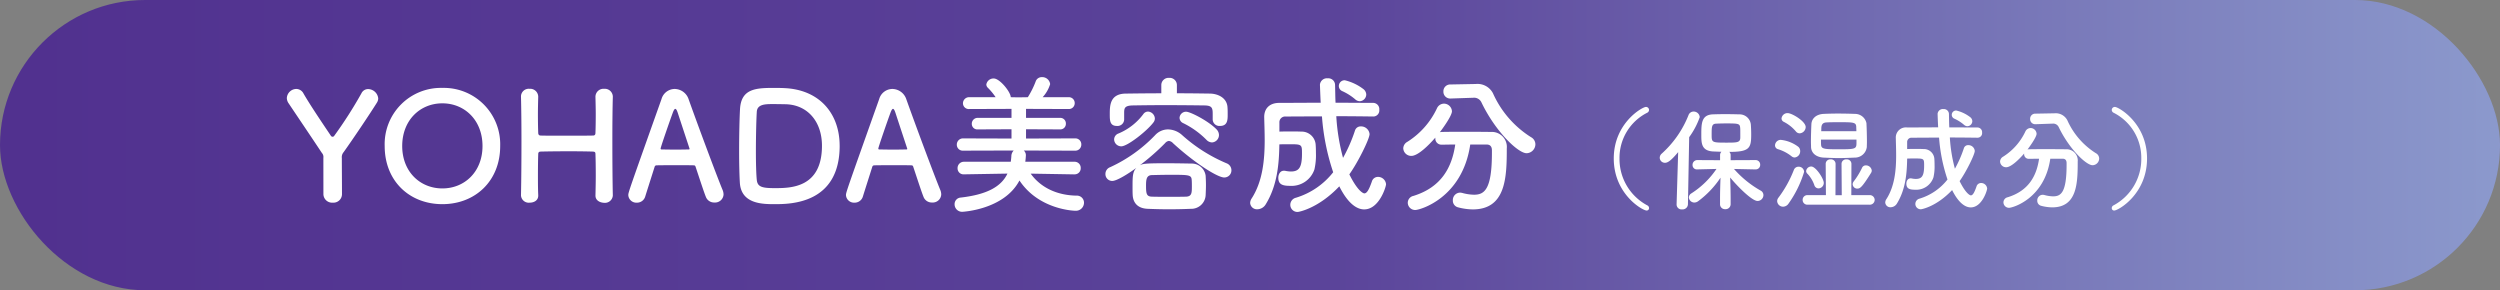
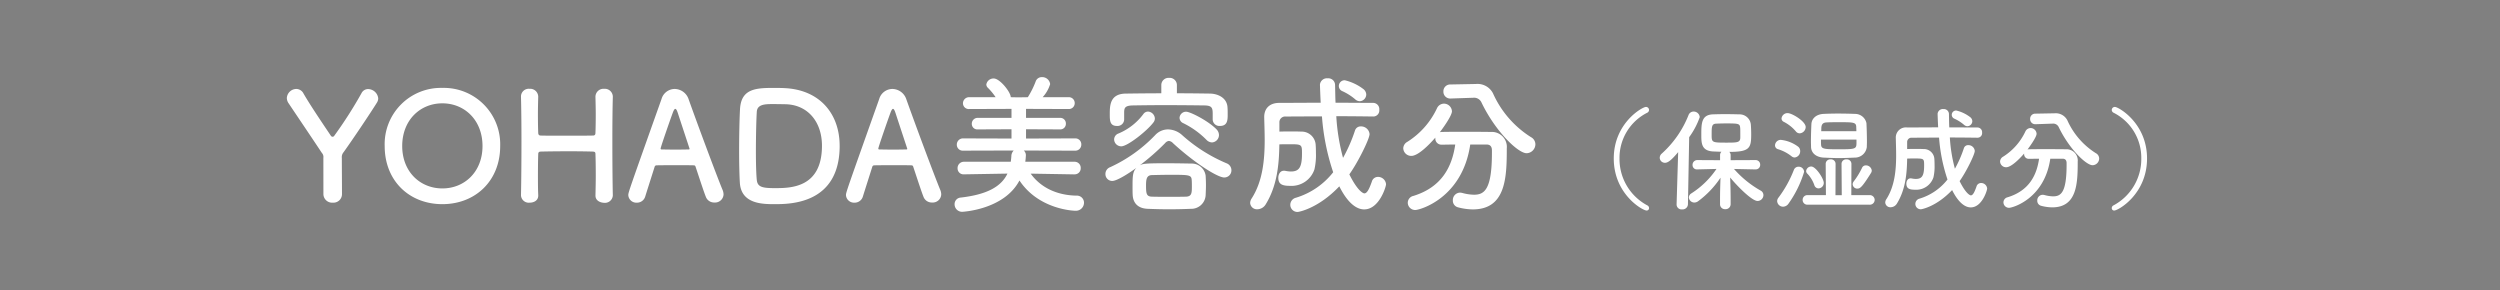
<svg xmlns="http://www.w3.org/2000/svg" width="534" height="62" viewBox="0 0 534 62">
  <rect x="0" y="0" width="534" height="62" fill="#808080" stroke="none" />
  <defs>
    <linearGradient id="a" x1="0.013" y1="0.5" x2="1" y2="0.5" gradientUnits="objectBoundingBox">
      <stop offset="0" stop-color="#51318f" />
      <stop offset="0.527" stop-color="#5b449a" />
      <stop offset="1" stop-color="#8c9acd" />
    </linearGradient>
  </defs>
  <g transform="translate(-108 -3904)">
-     <rect width="534" height="62" rx="31" transform="translate(108 3904)" fill="url(#a)" />
    <path d="M-197.92-1.6A1.861,1.861,0,0,0-195.9.288,1.823,1.823,0,0,0-193.952-1.5c0-2.592-.032-5.824-.032-7.744A1.627,1.627,0,0,1-193.6-10.5c2.08-2.912,5.664-8.256,7.1-10.56a1.747,1.747,0,0,0,.288-.928,2.21,2.21,0,0,0-2.144-1.984,1.568,1.568,0,0,0-1.44.9,91.462,91.462,0,0,1-5.792,9.056.418.418,0,0,1-.384.224.463.463,0,0,1-.384-.256c-2.24-3.328-4.48-6.656-5.824-8.992a1.745,1.745,0,0,0-1.536-.96,2.059,2.059,0,0,0-2.016,1.952,2.05,2.05,0,0,0,.384,1.12c1.536,2.3,4.768,7.072,7.1,10.592a1.277,1.277,0,0,1,.32,1.056ZM-172.512.608c7.04,0,12.352-4.96,12.352-12.416a12.042,12.042,0,0,0-12.352-12.416,12.016,12.016,0,0,0-12.32,12.416C-184.832-4.352-179.552.608-172.512.608Zm0-3.36c-4.736,0-8.576-3.552-8.576-9.056,0-5.536,3.84-9.12,8.576-9.12s8.576,3.584,8.576,9.12C-163.936-6.3-167.776-2.752-172.512-2.752ZM-136.1-1.28c-.064-2.688-.1-7.3-.1-11.776,0-3.488.032-6.912.1-9.248v-.064a1.717,1.717,0,0,0-1.856-1.664,1.716,1.716,0,0,0-1.856,1.728c.032,1.28.064,2.56.064,3.712,0,1.76-.032,3.2-.064,3.968,0,.352-.128.576-.512.576-1.152.032-3.552.032-5.888.032-2.3,0-4.512,0-5.312-.032-.256,0-.512-.128-.512-.608-.032-.8-.064-2.24-.064-3.968,0-1.12.032-2.4.064-3.68v-.064a1.717,1.717,0,0,0-1.856-1.664,1.657,1.657,0,0,0-1.824,1.728c.064,2.432.1,5.824.1,9.408,0,4-.032,8.224-.1,11.616v.032A1.66,1.66,0,0,0-153.856.288c.928,0,1.824-.48,1.824-1.5V-1.28c-.064-1.472-.064-2.912-.064-4.192,0-2.112.032-3.808.064-4.64,0-.48.352-.512.608-.512,1.248-.032,3.712-.064,6.08-.064,1.92,0,3.808.032,4.928.064.48.032.608.1.608.608.032.864.064,2.528.064,4.544,0,1.312-.032,2.752-.064,4.192v.064c0,1.024.928,1.5,1.856,1.536A1.684,1.684,0,0,0-136.1-1.248Zm23.648-.192a2.536,2.536,0,0,0-.192-.928c-1.056-2.5-5.216-13.632-7.264-19.392A3.192,3.192,0,0,0-122.88-24a2.957,2.957,0,0,0-2.816,2.144c-7.008,19.712-7.1,19.968-7.1,20.544a1.719,1.719,0,0,0,1.824,1.6,1.819,1.819,0,0,0,1.792-1.312c.48-1.536,1.216-3.84,2.016-6.368a.4.4,0,0,1,.384-.288c.672-.032,2.816-.032,4.736-.032,1.44,0,2.752,0,3.264.032.192,0,.288.1.352.288.992,2.976,1.824,5.536,2.208,6.464A1.877,1.877,0,0,0-114.4.256,1.815,1.815,0,0,0-112.448-1.472Zm-7.264-9.728c0,.1-.064.128-.256.128-.448,0-1.568.032-2.72.032-1.12,0-2.3-.032-2.944-.032-.192,0-.256-.064-.256-.192,0-.288,2.08-6.272,2.56-7.552.224-.64.416-.928.576-.928.192,0,.352.32.544.9.512,1.568,1.472,4.48,2.464,7.488A.348.348,0,0,1-119.712-11.2Zm32.064-.672c0-6.656-4.064-11.808-11.456-12.288-.48-.032-1.44-.064-2.432-.064-3.968,0-7.136.128-7.392,4.512-.1,1.728-.192,5.44-.192,8.96,0,2.688.064,5.28.16,6.848.32,4.48,4.864,4.512,7.424,4.512C-98.208.608-87.648.576-87.648-11.872Zm-11.776-8.864c4.9,0,8,3.712,8,8.864,0,9.056-6.752,9.056-10.112,9.056-2.656,0-3.648-.256-3.808-1.728-.128-1.216-.192-3.584-.192-6.112,0-3.456.1-7.136.192-8.48.1-1.6,1.824-1.632,3.36-1.632C-100.8-20.768-99.424-20.736-99.424-20.736ZM-65.952-1.472a2.536,2.536,0,0,0-.192-.928C-67.2-4.9-71.36-16.032-73.408-21.792A3.192,3.192,0,0,0-76.384-24,2.957,2.957,0,0,0-79.2-21.856C-86.208-2.144-86.3-1.888-86.3-1.312A1.719,1.719,0,0,0-84.48.288a1.819,1.819,0,0,0,1.792-1.312c.48-1.536,1.216-3.84,2.016-6.368a.4.4,0,0,1,.384-.288c.672-.032,2.816-.032,4.736-.032,1.44,0,2.752,0,3.264.032.192,0,.288.1.352.288.992,2.976,1.824,5.536,2.208,6.464A1.877,1.877,0,0,0-67.9.256,1.815,1.815,0,0,0-65.952-1.472ZM-73.216-11.2c0,.1-.064.128-.256.128-.448,0-1.568.032-2.72.032-1.12,0-2.3-.032-2.944-.032-.192,0-.256-.064-.256-.192,0-.288,2.08-6.272,2.56-7.552.224-.64.416-.928.576-.928.192,0,.352.32.544.9.512,1.568,1.472,4.48,2.464,7.488A.348.348,0,0,1-73.216-11.2Zm35.744,5.44A1.283,1.283,0,0,0-36.16-7.1,1.291,1.291,0,0,0-37.5-8.448H-48a13.548,13.548,0,0,0,.128-1.376,1.339,1.339,0,0,0-.448-1.024l10.944.032a1.284,1.284,0,0,0,1.344-1.312,1.267,1.267,0,0,0-1.344-1.312l-10.464.032v-1.984l7.264.032a1.183,1.183,0,0,0,1.248-1.216,1.191,1.191,0,0,0-1.248-1.248H-47.84v-1.92l9.088.032A1.244,1.244,0,0,0-37.44-20.96a1.251,1.251,0,0,0-1.312-1.28h-5.536a7.336,7.336,0,0,0,1.6-2.784,1.694,1.694,0,0,0-1.76-1.5,1.361,1.361,0,0,0-1.344.96,19,19,0,0,1-1.664,3.328l-2.048.032-1.6-.032c0-1.088-2.336-4-3.616-4a1.552,1.552,0,0,0-1.6,1.28,1.008,1.008,0,0,0,.32.7,12.674,12.674,0,0,1,1.664,2.016h-5.6a1.312,1.312,0,0,0-1.376,1.312,1.241,1.241,0,0,0,1.376,1.216l8.992-.032v1.92h-7.168a1.251,1.251,0,0,0-1.312,1.28,1.179,1.179,0,0,0,1.312,1.184l7.168-.032v1.984l-10.3-.032A1.318,1.318,0,0,0-62.624-12.1a1.269,1.269,0,0,0,1.376,1.28l10.784-.032A1.741,1.741,0,0,0-50.976-9.6c-.032.384-.064.768-.128,1.152h-9.984a1.343,1.343,0,0,0-1.376,1.376A1.267,1.267,0,0,0-61.12-5.76h.032l9.28-.16C-53.152-3.1-56.224-1.44-61.792-.8A1.4,1.4,0,0,0-63.1.64a1.6,1.6,0,0,0,1.664,1.6s8.9-.416,12.192-6.688C-45.12,1.76-37.664,2.016-37.312,2.016A1.733,1.733,0,0,0-35.456.288a1.513,1.513,0,0,0-1.632-1.5c-4.7-.1-7.9-2.112-9.76-4.7l9.344.16Zm29.344-6.816a1.588,1.588,0,0,0,1.5-1.6,1.767,1.767,0,0,0-.512-1.184c-1.728-1.792-5.6-3.776-6.5-3.776a1.383,1.383,0,0,0-1.408,1.312,1.265,1.265,0,0,0,.768,1.12,18.253,18.253,0,0,1,4.96,3.552A1.724,1.724,0,0,0-8.128-12.576Zm-7.488-12.256a1.544,1.544,0,0,0-1.664-1.536,1.544,1.544,0,0,0-1.664,1.536v1.76c-2.56,0-5.088.032-7.584.064-3.36.032-3.424,2.5-3.424,4.384,0,1.344,0,2.528,1.536,2.528A1.418,1.418,0,0,0-26.88-17.44v-1.632c.032-.832.128-1.376,1.856-1.408,1.952-.032,4.352-.064,6.784-.064,2.944,0,6.016.032,8.544.064,1.568.032,1.728.544,1.728,1.792v1.248A1.429,1.429,0,0,0-6.4-16.1c1.632,0,1.632-1.344,1.632-2.464,0-.512,0-1.024-.032-1.408-.064-2.112-2.016-3.008-3.744-3.04-2.336-.032-4.7-.064-7.072-.064Zm-5.024,8a1.381,1.381,0,0,0,.32-.864,1.558,1.558,0,0,0-1.472-1.472,1.223,1.223,0,0,0-.992.544,12.749,12.749,0,0,1-5.28,4.128,1.384,1.384,0,0,0-.96,1.28,1.524,1.524,0,0,0,1.536,1.472C-26.176-11.744-22.048-14.976-20.64-16.832Zm-3.648,9.7c-.8.864-.8,1.888-.8,4.16,0,.544,0,1.12.032,1.664.1,1.7,1.152,2.848,3.232,2.912,1.568.064,3.04.1,4.512.1,1.5,0,3.008-.032,4.672-.1A3.073,3.073,0,0,0-9.472-1.344c.032-.736.064-1.44.064-2.112,0-.7-.032-1.376-.064-1.984a2.988,2.988,0,0,0-3.04-2.624c-1.824-.032-3.68-.064-5.408-.064-4.544,0-4.96.1-5.632.448a49.2,49.2,0,0,0,5.408-4.736,1.284,1.284,0,0,1,.8-.48,1.385,1.385,0,0,1,.9.48C-11.84-8.192-6.944-5.088-5.5-5.088A1.522,1.522,0,0,0-3.968-6.656,1.594,1.594,0,0,0-5.024-8.128,33.766,33.766,0,0,1-14.5-14.144,4.648,4.648,0,0,0-17.5-15.36a3.768,3.768,0,0,0-2.752,1.216,31.412,31.412,0,0,1-9.6,6.848A1.532,1.532,0,0,0-30.88-5.824a1.446,1.446,0,0,0,1.472,1.472C-28.448-4.352-25.984-5.888-24.288-7.136ZM-13.632-.992c-1.248.032-2.5.032-3.712.032s-2.4,0-3.584-.032c-1.152-.032-1.28-.576-1.28-2.336,0-1.344.1-2.24,1.248-2.272,1.312-.032,2.688-.064,4.032-.064,3.968,0,4.416.032,4.48,1.152.032.448.032.9.032,1.344C-12.416-1.792-12.448-1.056-13.632-.992ZM23.456-21.376a1.466,1.466,0,0,0,1.376-1.44,1.537,1.537,0,0,0-.608-1.152,10.573,10.573,0,0,0-3.968-1.888,1.23,1.23,0,0,0-1.28,1.216,1.2,1.2,0,0,0,.768,1.12,11.464,11.464,0,0,1,2.72,1.728A1.494,1.494,0,0,0,23.456-21.376ZM26.4-18.112a1.294,1.294,0,0,0,1.216-1.44,1.33,1.33,0,0,0-1.28-1.472c-2.56,0-5.28-.032-8.064-.032-.064-1.312-.064-2.56-.1-3.776a1.442,1.442,0,0,0-1.568-1.44,1.5,1.5,0,0,0-1.664,1.344c0,.16.1,2.88.16,3.872-3.008,0-6.016.032-8.832.032-2.208,0-3.232,1.312-3.232,3.008v.064c.032,1.5.1,3.168.1,4.864,0,4.224-.416,8.8-2.784,12.48a1.8,1.8,0,0,0-.32.96A1.451,1.451,0,0,0,1.6,1.7,2.128,2.128,0,0,0,3.36.64c2.464-4,2.848-8.576,2.912-12.8.7-.032,1.408-.032,2.08-.032,2.752,0,2.752.032,2.752,2.048,0,2.976-.672,3.776-2.4,3.776A6.313,6.313,0,0,1,7.584-6.5a1.313,1.313,0,0,0-.352-.032c-.768,0-1.184.736-1.184,1.5,0,1.44.928,1.728,2.5,1.728a5.147,5.147,0,0,0,5.216-3.52,13.65,13.65,0,0,0,.32-3.456c0-.8-.032-1.5-.064-1.888a3,3,0,0,0-3.1-2.72c-.608-.032-1.408-.032-2.208-.032-.832,0-1.664,0-2.432.032V-16.8a1.226,1.226,0,0,1,1.312-1.312c2.5,0,5.12-.032,7.776-.032a48.448,48.448,0,0,0,2.4,11.936A16.011,16.011,0,0,1,9.824-.768,1.562,1.562,0,0,0,8.608.736a1.522,1.522,0,0,0,1.568,1.536c.288,0,4.48-.8,8.9-5.472,2.24,4.48,4.352,4.928,5.312,4.928,3.2,0,4.672-4.832,4.672-5.376a1.715,1.715,0,0,0-1.728-1.568,1.351,1.351,0,0,0-1.312,1.024c-.608,1.728-1.056,2.5-1.6,2.5-.128,0-1.312-.256-3.2-4.064,1.856-2.592,4.32-7.584,4.32-8.608A1.819,1.819,0,0,0,23.68-16a1.252,1.252,0,0,0-1.248.864,33.393,33.393,0,0,1-2.56,5.856,43.377,43.377,0,0,1-1.44-8.9c2.656,0,5.312.032,7.936.064Zm21.056-4h.16a1.728,1.728,0,0,1,1.824.992c3.008,6.272,7.84,10.848,9.632,10.848A1.934,1.934,0,0,0,60.96-12.16a1.744,1.744,0,0,0-.928-1.536A21.3,21.3,0,0,1,51.9-23.072a3.726,3.726,0,0,0-3.712-1.984h-.128l-5.248.1a1.441,1.441,0,0,0-1.5,1.5,1.443,1.443,0,0,0,1.5,1.5h.064Zm3.1,9.984c.672,0,1.12.352,1.12,1.248v.48c0,7.9-1.6,8.992-3.84,8.992a9.9,9.9,0,0,1-2.5-.384,2.47,2.47,0,0,0-.48-.064A1.584,1.584,0,0,0,43.328-.192,1.461,1.461,0,0,0,44.416,1.28a12.8,12.8,0,0,0,3.168.448c7.072,0,7.264-6.816,7.264-13.024a3.2,3.2,0,0,0-3.392-3.52c-1.824-.032-4-.032-6.112-.032-1.536,0-3.04,0-4.384.032a1.621,1.621,0,0,0-.416.064c.16-.192,2.592-3.424,2.592-4.48a1.724,1.724,0,0,0-1.728-1.632,1.67,1.67,0,0,0-1.472.992A16.962,16.962,0,0,1,33.6-12.7a1.644,1.644,0,0,0-.864,1.376A1.7,1.7,0,0,0,34.464-9.7c1.408,0,3.68-2.24,5.12-3.9v.192A1.294,1.294,0,0,0,40.96-12.1c.864,0,1.856-.032,2.88-.032-.7,4.864-2.944,9.12-8.928,10.976A1.512,1.512,0,0,0,33.7.288a1.577,1.577,0,0,0,1.6,1.568c1.024,0,10.08-2.56,11.744-13.984ZM85.24,1.464a.642.642,0,0,0-.384-.6A11.218,11.218,0,0,1,78.928-9.144a10.775,10.775,0,0,1,5.9-9.768.676.676,0,0,0,.408-.6.651.651,0,0,0-.672-.648C83.8-20.16,77.7-16.7,77.7-9.144c0,7.608,6.144,11.112,7.008,11.112A.5.5,0,0,0,85.24,1.464Zm22.776-8.28a.951.951,0,0,0,.96-.984.962.962,0,0,0-.984-1.008l-5.328.024v-1.1a.92.92,0,0,0-.288-.672c4.344,0,4.68-.816,4.68-3.72,0-.7-.024-1.368-.072-2.064a2.41,2.41,0,0,0-2.472-2.232c-.84-.024-1.944-.048-3.072-.048-.912,0-1.824.024-2.616.048-2.376.12-2.424,1.9-2.424,4.344,0,1.752,0,3.408,2.448,3.576.528.024,1.176.048,1.848.072a.976.976,0,0,0-.288.7v1.1L95.56-8.808a1.013,1.013,0,0,0-1.032,1.056.914.914,0,0,0,1.008.936h.024l4.08-.1A18.432,18.432,0,0,1,94.288-1.7a1.055,1.055,0,0,0-.552.864,1.188,1.188,0,0,0,1.2,1.1,1.4,1.4,0,0,0,.792-.288A20.011,20.011,0,0,0,100.5-5.04c-.048,1.416-.1,2.952-.1,4.776V.624a1.044,1.044,0,0,0,1.1,1.056A1.071,1.071,0,0,0,102.664.624V-.264c0-1.848-.048-3.408-.1-4.824,1.176,1.464,4.56,5.016,5.856,5.016a1.27,1.27,0,0,0,1.248-1.248,1.088,1.088,0,0,0-.576-.96,21.851,21.851,0,0,1-5.712-4.632l4.608.1ZM91.12.648V.7A1.06,1.06,0,0,0,92.3,1.728,1.145,1.145,0,0,0,93.544.648L93.808-13.7a16.508,16.508,0,0,0,2.256-4.272,1.294,1.294,0,0,0-1.32-1.2,1.153,1.153,0,0,0-1.08.768,21.81,21.81,0,0,1-5.736,8.232,1.169,1.169,0,0,0-.408.864,1.1,1.1,0,0,0,1.128,1.08c.5,0,1.176-.312,2.808-2.28Zm13.608-14.28c0,1.1-.672,1.1-3.048,1.1-3,0-3.072-.048-3.072-1.656,0-1.752,0-2.376,1.008-2.4.552-.024,1.272-.048,2.016-.048,2.712,0,3,.024,3.072.96C104.728-15.456,104.728-15.312,104.728-13.632Zm27.024,2.016c0-.312.024-.672.024-1.056,0-1.3-.048-2.928-.1-4.008a2.484,2.484,0,0,0-2.448-1.992q-1.8-.072-3.672-.072c-1.008,0-2.016.024-3.048.072-1.7.1-2.544,1.1-2.592,2.184-.048,1.008-.1,2.472-.1,3.768,0,.384.024.768.024,1.128.048,1.272,1.056,2.16,2.688,2.256,1.128.048,2.184.1,3.264.1,1.1,0,2.184-.048,3.336-.1A2.561,2.561,0,0,0,131.752-11.616Zm-2.04,8.9c.576,0,.96-.168,2.952-3.36a1.008,1.008,0,0,0,.144-.5,1.251,1.251,0,0,0-1.248-1.1.869.869,0,0,0-.84.552,16.084,16.084,0,0,1-1.752,2.856,1.025,1.025,0,0,0-.24.624A.98.98,0,0,0,129.712-2.712ZM117.424-14.52a1.38,1.38,0,0,0,1.272-1.344c0-1.2-2.9-2.976-3.864-2.976a1.287,1.287,0,0,0-1.3,1.152.819.819,0,0,0,.5.72,8.261,8.261,0,0,1,2.568,2.04A1.042,1.042,0,0,0,117.424-14.52ZM132.28.72a1.04,1.04,0,0,0,1.152-1.008A1.043,1.043,0,0,0,132.28-1.32h-3.84l.024-6.7a.965.965,0,0,0-1.056-.936.965.965,0,0,0-1.056.936L126.4-1.3h-1.344l.024-6.72a.965.965,0,0,0-1.056-.936.965.965,0,0,0-1.056.936l.048,6.7H119.1a1,1,0,0,0-1.056,1.008A1,1,0,0,0,119.1.72ZM116.344-9.36a1.323,1.323,0,0,0,1.176-1.368,1.19,1.19,0,0,0-.528-1.008,7.405,7.405,0,0,0-3.648-1.392,1.231,1.231,0,0,0-1.2,1.176.847.847,0,0,0,.624.816,8.668,8.668,0,0,1,2.9,1.512A1.046,1.046,0,0,0,116.344-9.36Zm5.088,6.6a1.168,1.168,0,0,0,1.128-1.176c0-.888-1.68-3.5-2.688-3.5a1.094,1.094,0,0,0-1.08.96.829.829,0,0,0,.312.624,6.8,6.8,0,0,1,1.44,2.4A.942.942,0,0,0,121.432-2.76ZM115.024.5a23.408,23.408,0,0,0,3.336-6.792,1.146,1.146,0,0,0-1.176-1.1,1.05,1.05,0,0,0-1.008.672,24.7,24.7,0,0,1-3.288,5.928,1.214,1.214,0,0,0-.288.744,1.268,1.268,0,0,0,1.272,1.2A1.449,1.449,0,0,0,115.024.5Zm6.984-15.48a3.9,3.9,0,0,0,.024-.5c0-.744.168-1.32,1.08-1.368.84-.048,1.728-.048,2.616-.048,3.144,0,3.72,0,3.768.984,0,.24.024.576.024.936Zm7.536,1.8v.768c0,1.248-.336,1.3-3.744,1.3-3.1,0-3.744-.048-3.816-.936-.024-.288-.024-.7-.024-1.128Zm23.712-2.856a1.1,1.1,0,0,0,1.032-1.08,1.153,1.153,0,0,0-.456-.864,7.93,7.93,0,0,0-2.976-1.416.923.923,0,0,0-.96.912.9.9,0,0,0,.576.84,8.6,8.6,0,0,1,2.04,1.3A1.12,1.12,0,0,0,153.256-16.032Zm2.208,2.448a.97.97,0,0,0,.912-1.08,1,1,0,0,0-.96-1.1c-1.92,0-3.96-.024-6.048-.024-.048-.984-.048-1.92-.072-2.832a1.081,1.081,0,0,0-1.176-1.08,1.124,1.124,0,0,0-1.248,1.008c0,.12.072,2.16.12,2.9-2.256,0-4.512.024-6.624.024a2.154,2.154,0,0,0-2.424,2.256v.048c.024,1.128.072,2.376.072,3.648,0,3.168-.312,6.6-2.088,9.36a1.346,1.346,0,0,0-.24.72,1.089,1.089,0,0,0,1.176,1.008,1.6,1.6,0,0,0,1.32-.792c1.848-3,2.136-6.432,2.184-9.6.528-.024,1.056-.024,1.56-.024,2.064,0,2.064.024,2.064,1.536,0,2.232-.5,2.832-1.8,2.832a4.735,4.735,0,0,1-.84-.1.984.984,0,0,0-.264-.024c-.576,0-.888.552-.888,1.128,0,1.08.7,1.3,1.872,1.3a3.86,3.86,0,0,0,3.912-2.64,10.238,10.238,0,0,0,.24-2.592c0-.6-.024-1.128-.048-1.416a2.247,2.247,0,0,0-2.328-2.04c-.456-.024-1.056-.024-1.656-.024-.624,0-1.248,0-1.824.024V-12.6a.92.92,0,0,1,.984-.984c1.872,0,3.84-.024,5.832-.024a36.335,36.335,0,0,0,1.8,8.952,12.009,12.009,0,0,1-5.952,4.08A1.171,1.171,0,0,0,142.12.552,1.142,1.142,0,0,0,143.3,1.7c.216,0,3.36-.6,6.672-4.1,1.68,3.36,3.264,3.7,3.984,3.7,2.4,0,3.5-3.624,3.5-4.032a1.287,1.287,0,0,0-1.3-1.176,1.013,1.013,0,0,0-.984.768c-.456,1.3-.792,1.872-1.2,1.872-.1,0-.984-.192-2.4-3.048,1.392-1.944,3.24-5.688,3.24-6.456A1.364,1.364,0,0,0,153.424-12a.939.939,0,0,0-.936.648,25.046,25.046,0,0,1-1.92,4.392,32.532,32.532,0,0,1-1.08-6.672c1.992,0,3.984.024,5.952.048Zm15.792-3h.12a1.3,1.3,0,0,1,1.368.744c2.256,4.7,5.88,8.136,7.224,8.136a1.45,1.45,0,0,0,1.416-1.416,1.308,1.308,0,0,0-.7-1.152,15.971,15.971,0,0,1-6.1-7.032,2.8,2.8,0,0,0-2.784-1.488h-.1l-3.936.072a1.081,1.081,0,0,0-1.128,1.128,1.082,1.082,0,0,0,1.128,1.128h.048ZM173.584-9.1c.5,0,.84.264.84.936v.36c0,5.928-1.2,6.744-2.88,6.744a7.421,7.421,0,0,1-1.872-.288,1.853,1.853,0,0,0-.36-.048A1.188,1.188,0,0,0,168.16-.144a1.1,1.1,0,0,0,.816,1.1,9.6,9.6,0,0,0,2.376.336c5.3,0,5.448-5.112,5.448-9.768a2.4,2.4,0,0,0-2.544-2.64c-1.368-.024-3-.024-4.584-.024-1.152,0-2.28,0-3.288.024a1.216,1.216,0,0,0-.312.048c.12-.144,1.944-2.568,1.944-3.36a1.293,1.293,0,0,0-1.3-1.224,1.253,1.253,0,0,0-1.1.744,12.722,12.722,0,0,1-4.752,5.376,1.233,1.233,0,0,0-.648,1.032,1.277,1.277,0,0,0,1.3,1.224c1.056,0,2.76-1.68,3.84-2.928v.144a.97.97,0,0,0,1.032.984c.648,0,1.392-.024,2.16-.024-.528,3.648-2.208,6.84-6.7,8.232a1.134,1.134,0,0,0-.912,1.08,1.183,1.183,0,0,0,1.2,1.176c.768,0,7.56-1.92,8.808-10.488ZM184.6,1.968c.864,0,7.008-3.5,7.008-11.112,0-7.56-6.1-11.016-6.864-11.016a.651.651,0,0,0-.672.648.676.676,0,0,0,.408.6,10.775,10.775,0,0,1,5.9,9.768A11.218,11.218,0,0,1,184.456.864a.642.642,0,0,0-.384.6A.5.5,0,0,0,184.6,1.968Z" transform="translate(375 3947)" fill="#fff" />
  </g>
</svg>